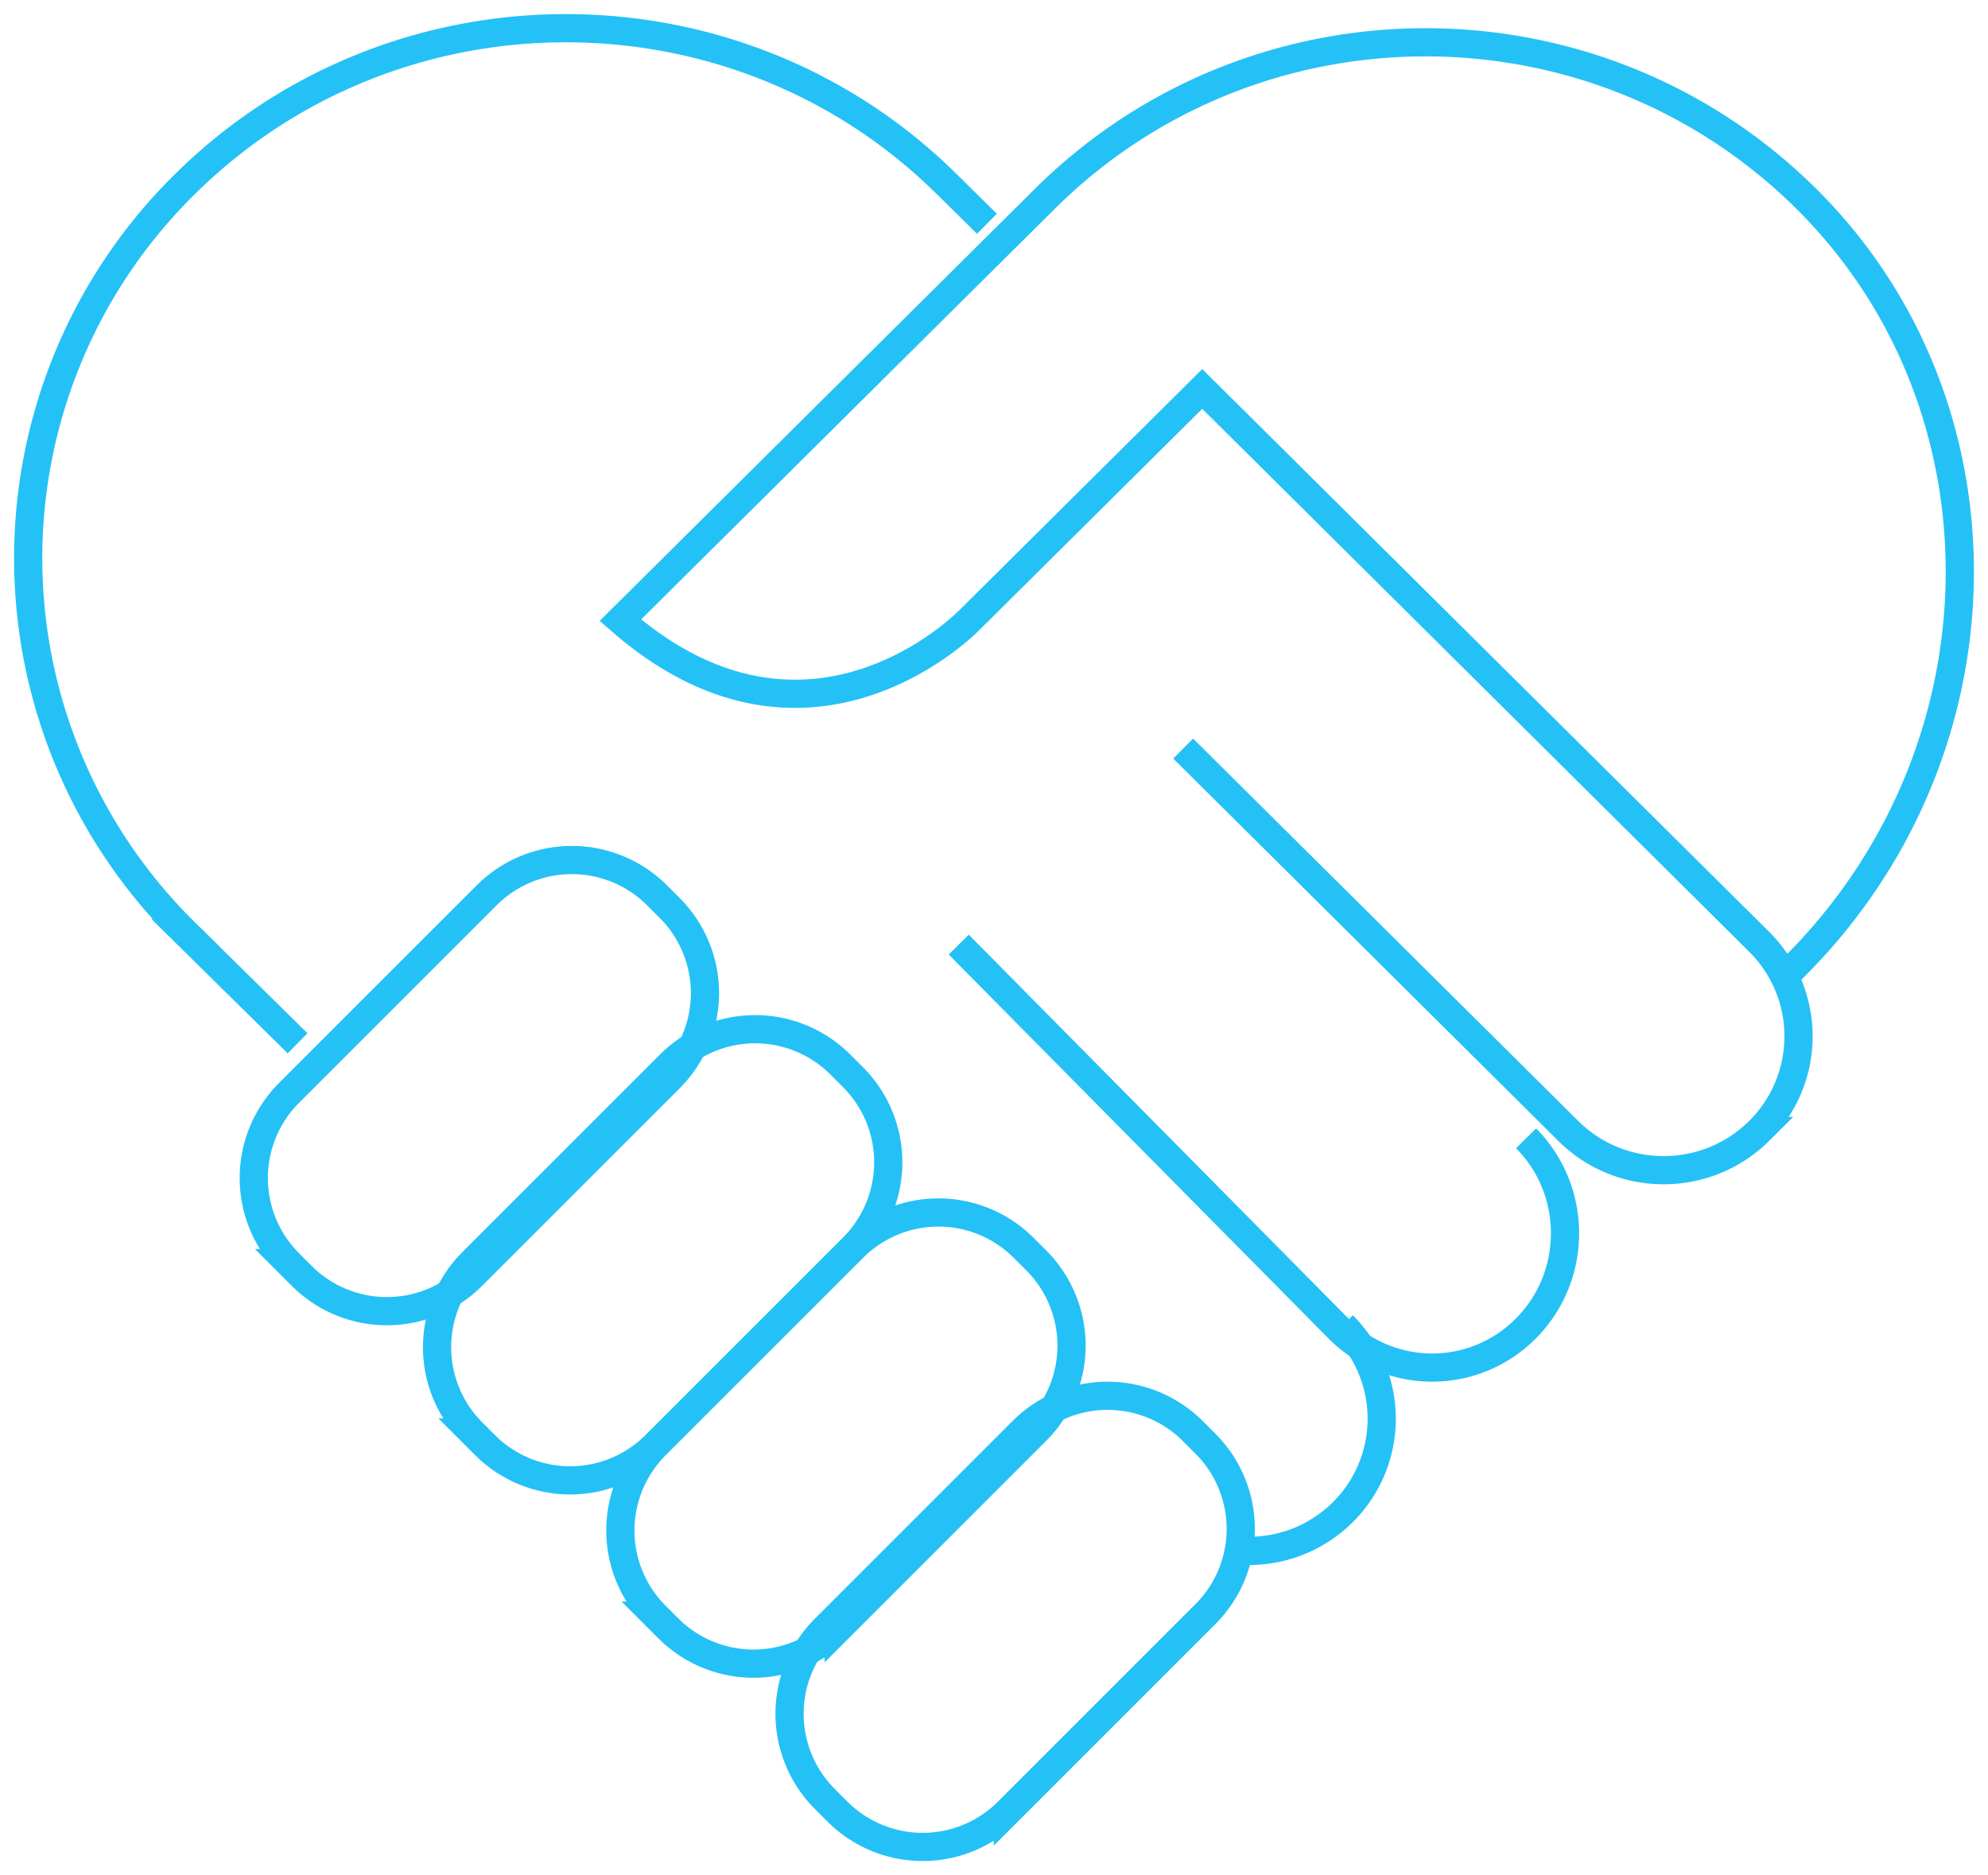
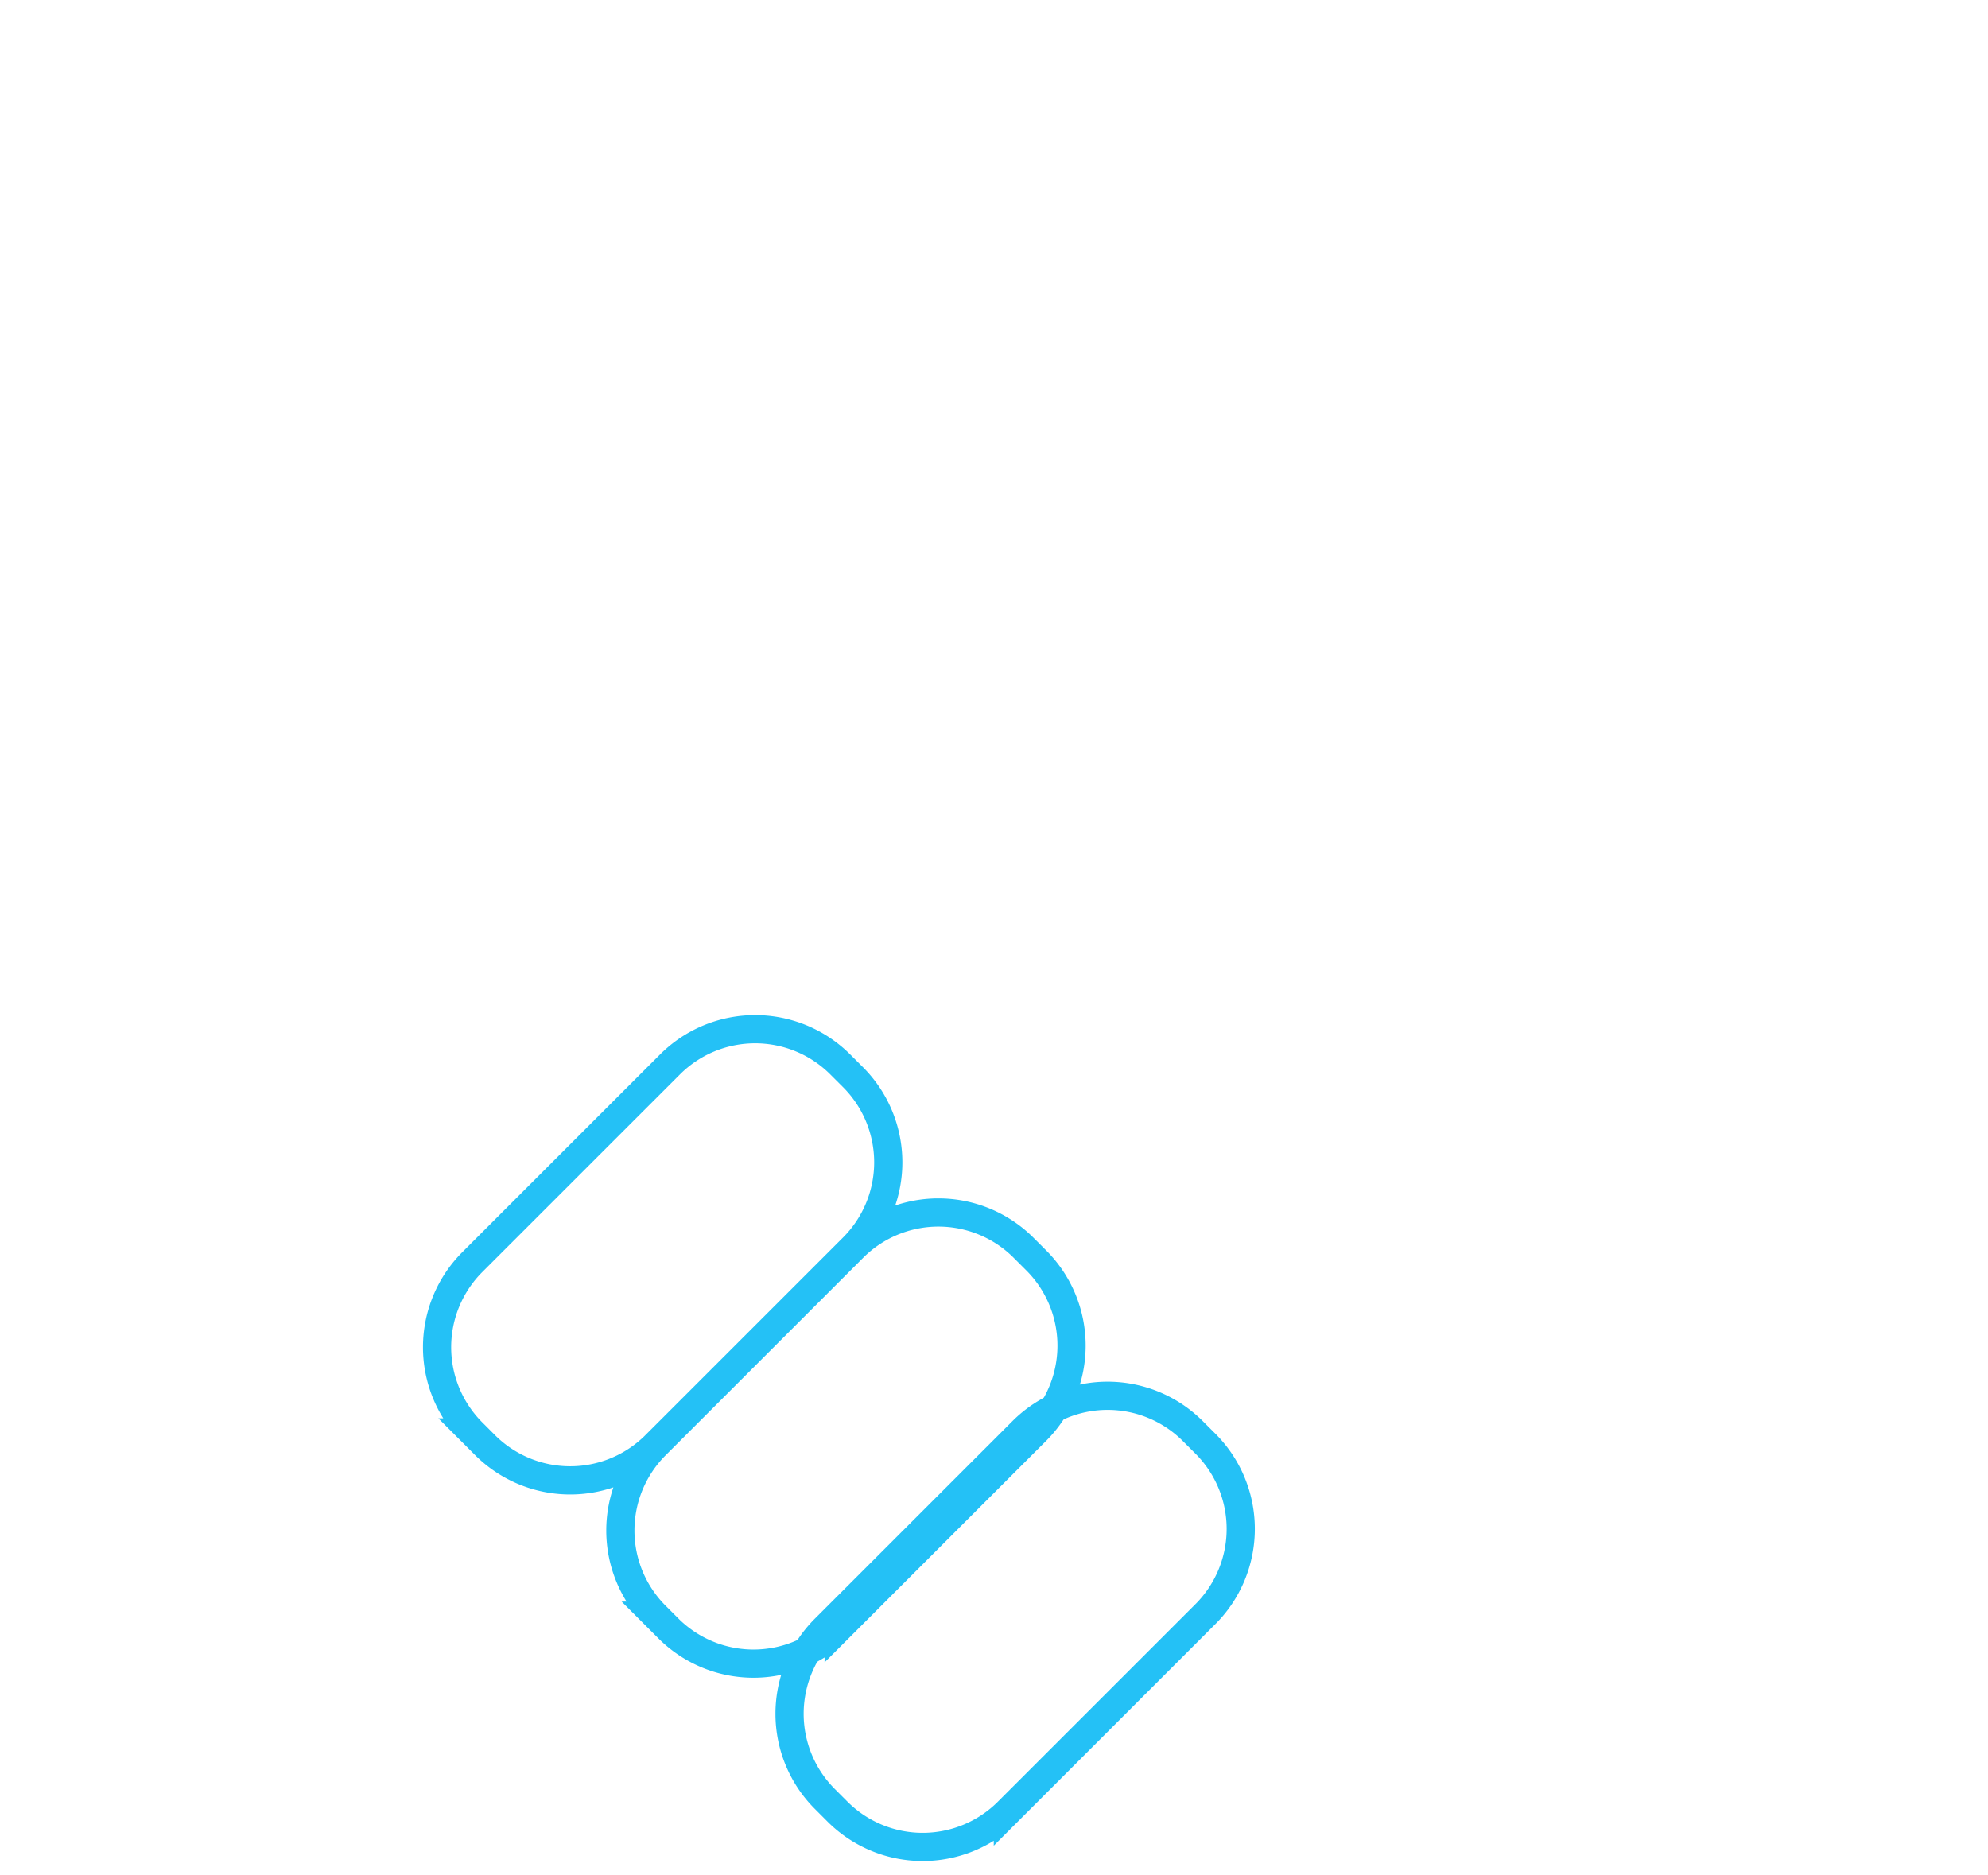
<svg xmlns="http://www.w3.org/2000/svg" width="141" height="133">
  <g stroke-width="2" stroke="#24C1F6" fill="none" fill-rule="evenodd">
-     <path d="M21.106 74l-7.938-7.825a37.219 37.219 0 010-53.165h0c14.893-14.68 39.037-14.68 53.928 0L70 15.873" />
-     <path d="M83.915 53.094l27.32 27.125c3.734 3.708 9.79 3.708 13.526 0a9.446 9.446 0 000-13.428L85.27 27.587 68.8 43.937S57.462 55.766 44 43.99l30.102-29.882c14.917-14.81 39.102-14.81 54.02 0h0c14.917 14.809 14.48 39.575-1.234 54.835M108.24 80.74c3.68 3.72 3.68 9.75 0 13.47a9.35 9.35 0 01-13.326 0L68 67" />
-     <path d="M95.244 94a9.347 9.347 0 010 13.254A9.419 9.419 0 0187 109.866M47.498 76.484L33.483 90.498a8.544 8.544 0 01-12.082 0l-.899-.9a8.544 8.544 0 010-12.082l14.015-14.013a8.543 8.543 0 0112.082 0l.899.898a8.544 8.544 0 010 12.083z" />
    <path d="M60.498 88.484l-14.015 14.014a8.544 8.544 0 01-12.082 0l-.899-.9a8.544 8.544 0 010-12.082l14.015-14.013a8.543 8.543 0 0112.082 0l.899.898a8.544 8.544 0 010 12.083zm13 13l-14.015 14.014a8.544 8.544 0 01-12.082 0l-.899-.9a8.544 8.544 0 010-12.082l14.015-14.013a8.543 8.543 0 0112.082 0l.899.898a8.544 8.544 0 010 12.083z" />
    <path d="M85.498 114.484l-14.015 14.014a8.544 8.544 0 01-12.082 0l-.899-.9a8.544 8.544 0 010-12.082l14.015-14.013a8.543 8.543 0 0112.082 0l.899.898a8.544 8.544 0 010 12.083z" />
  </g>
</svg>